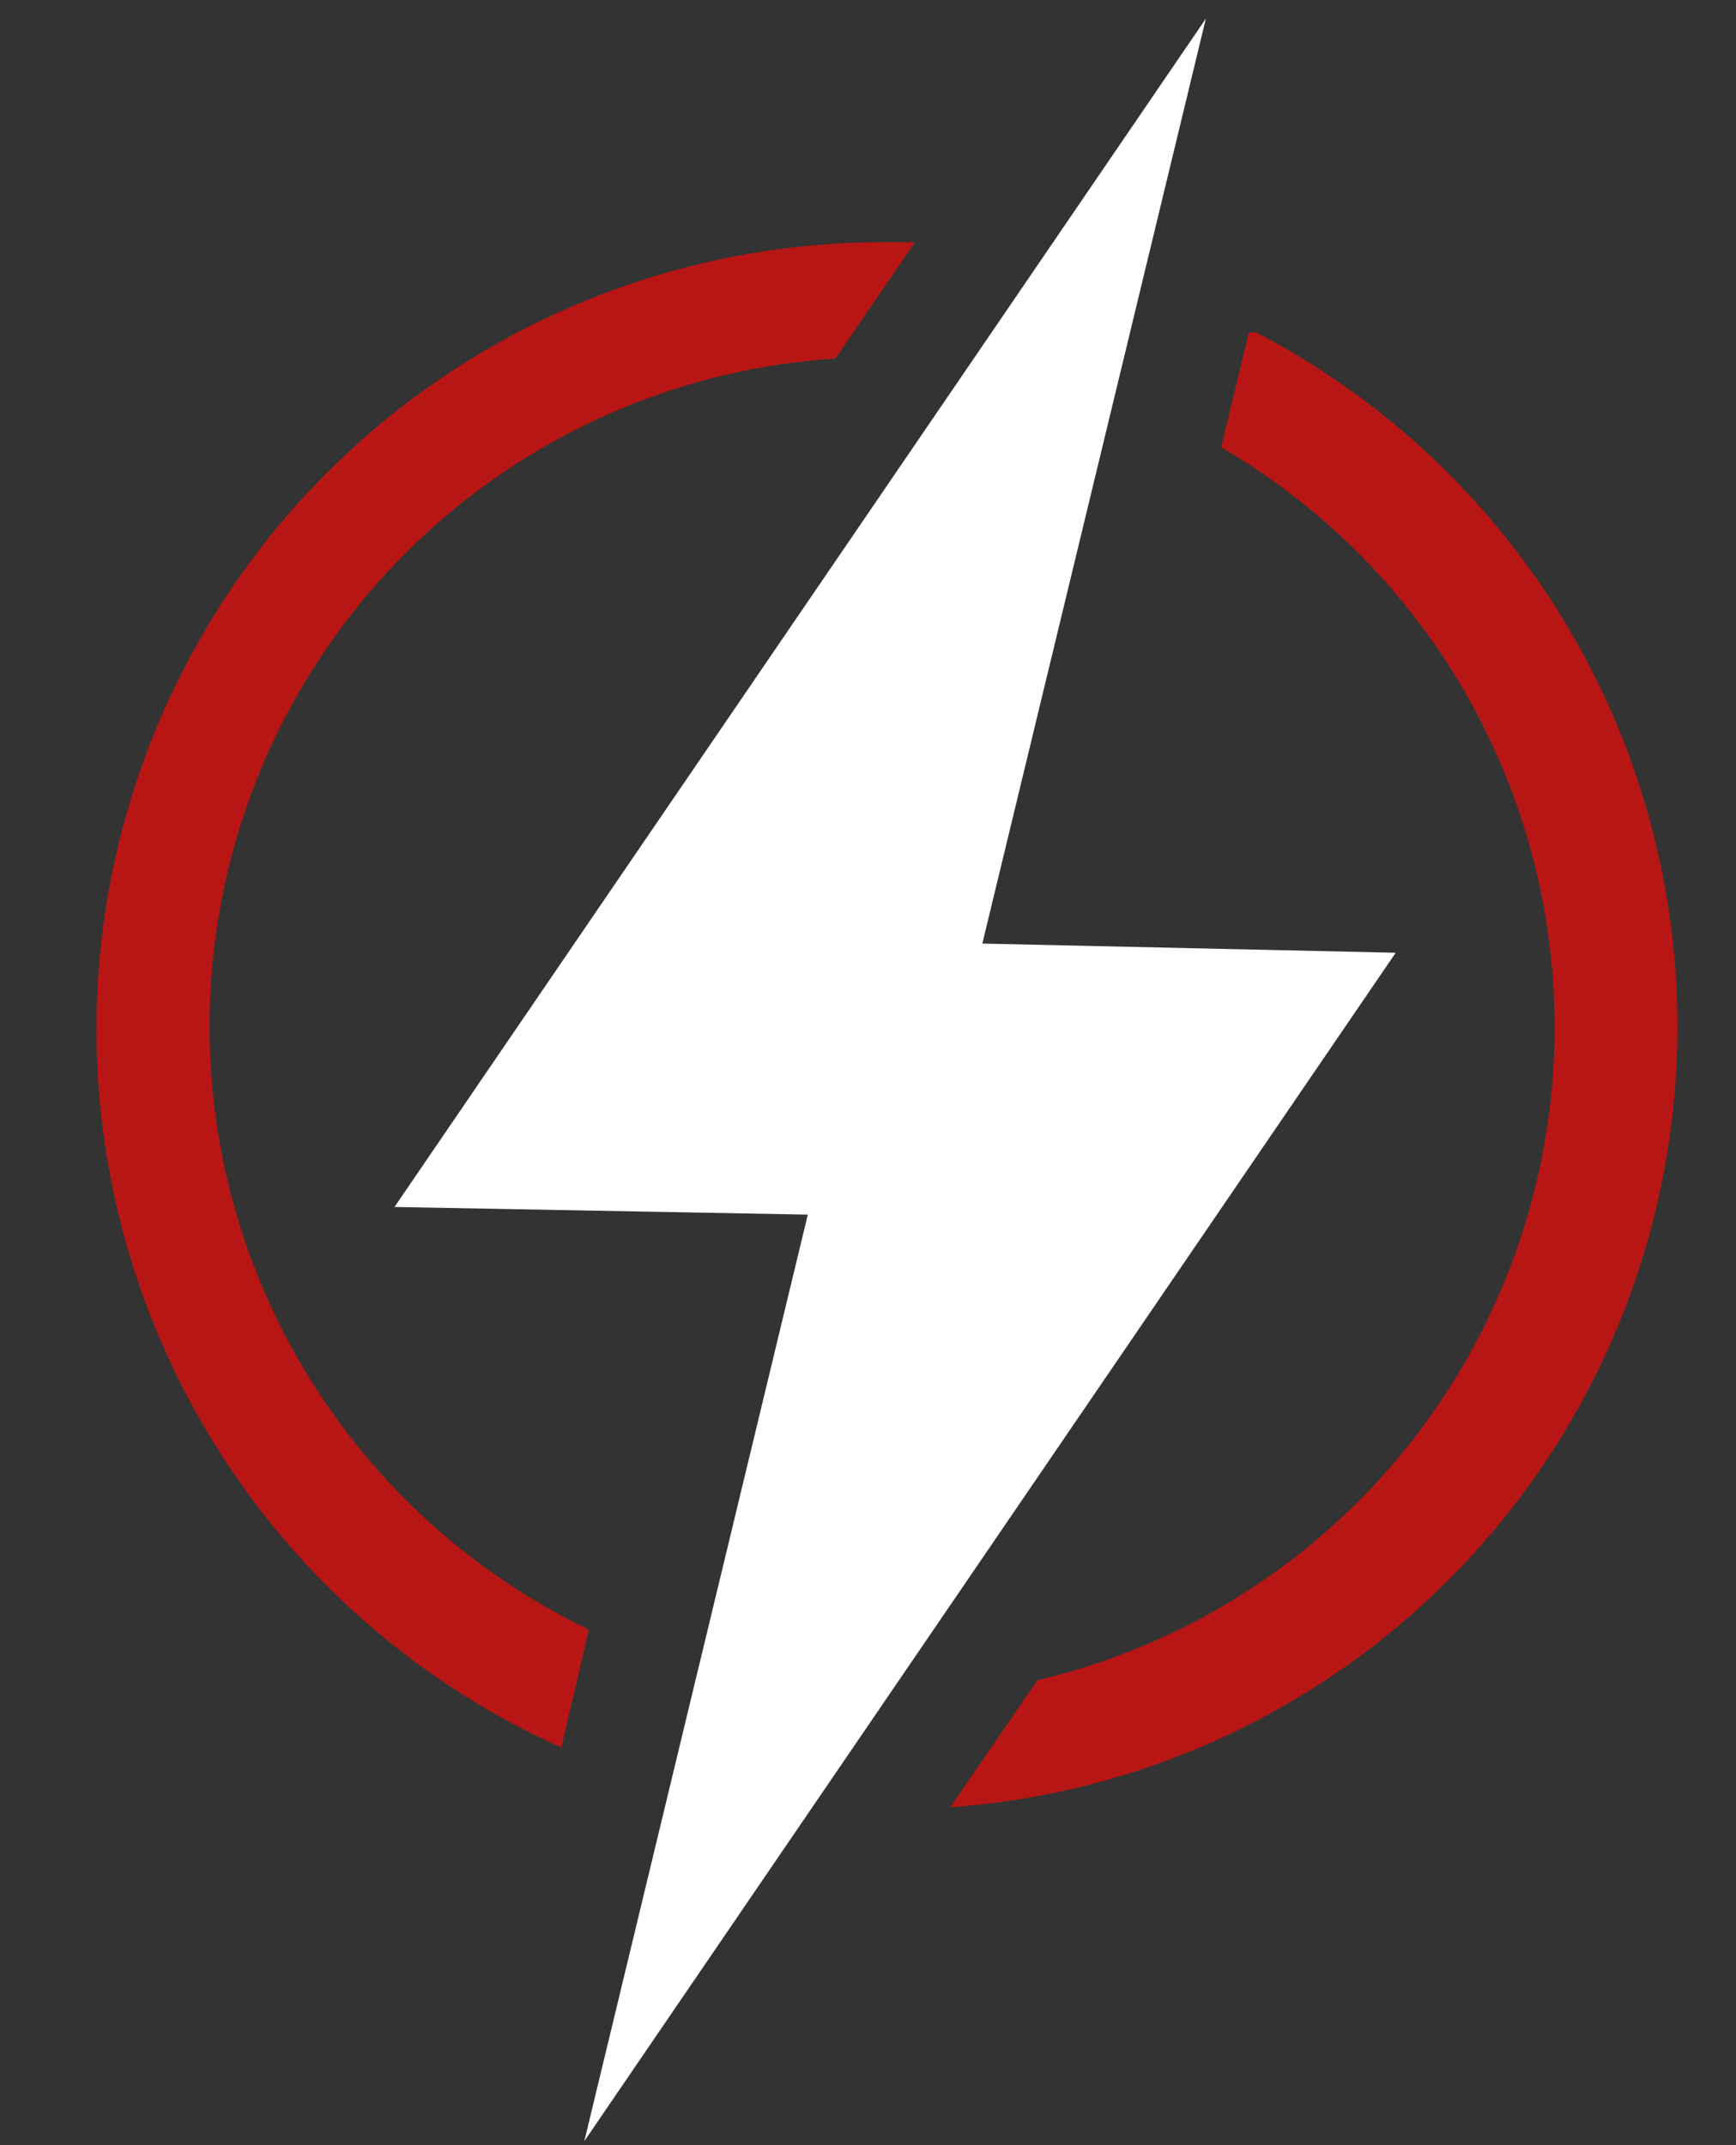
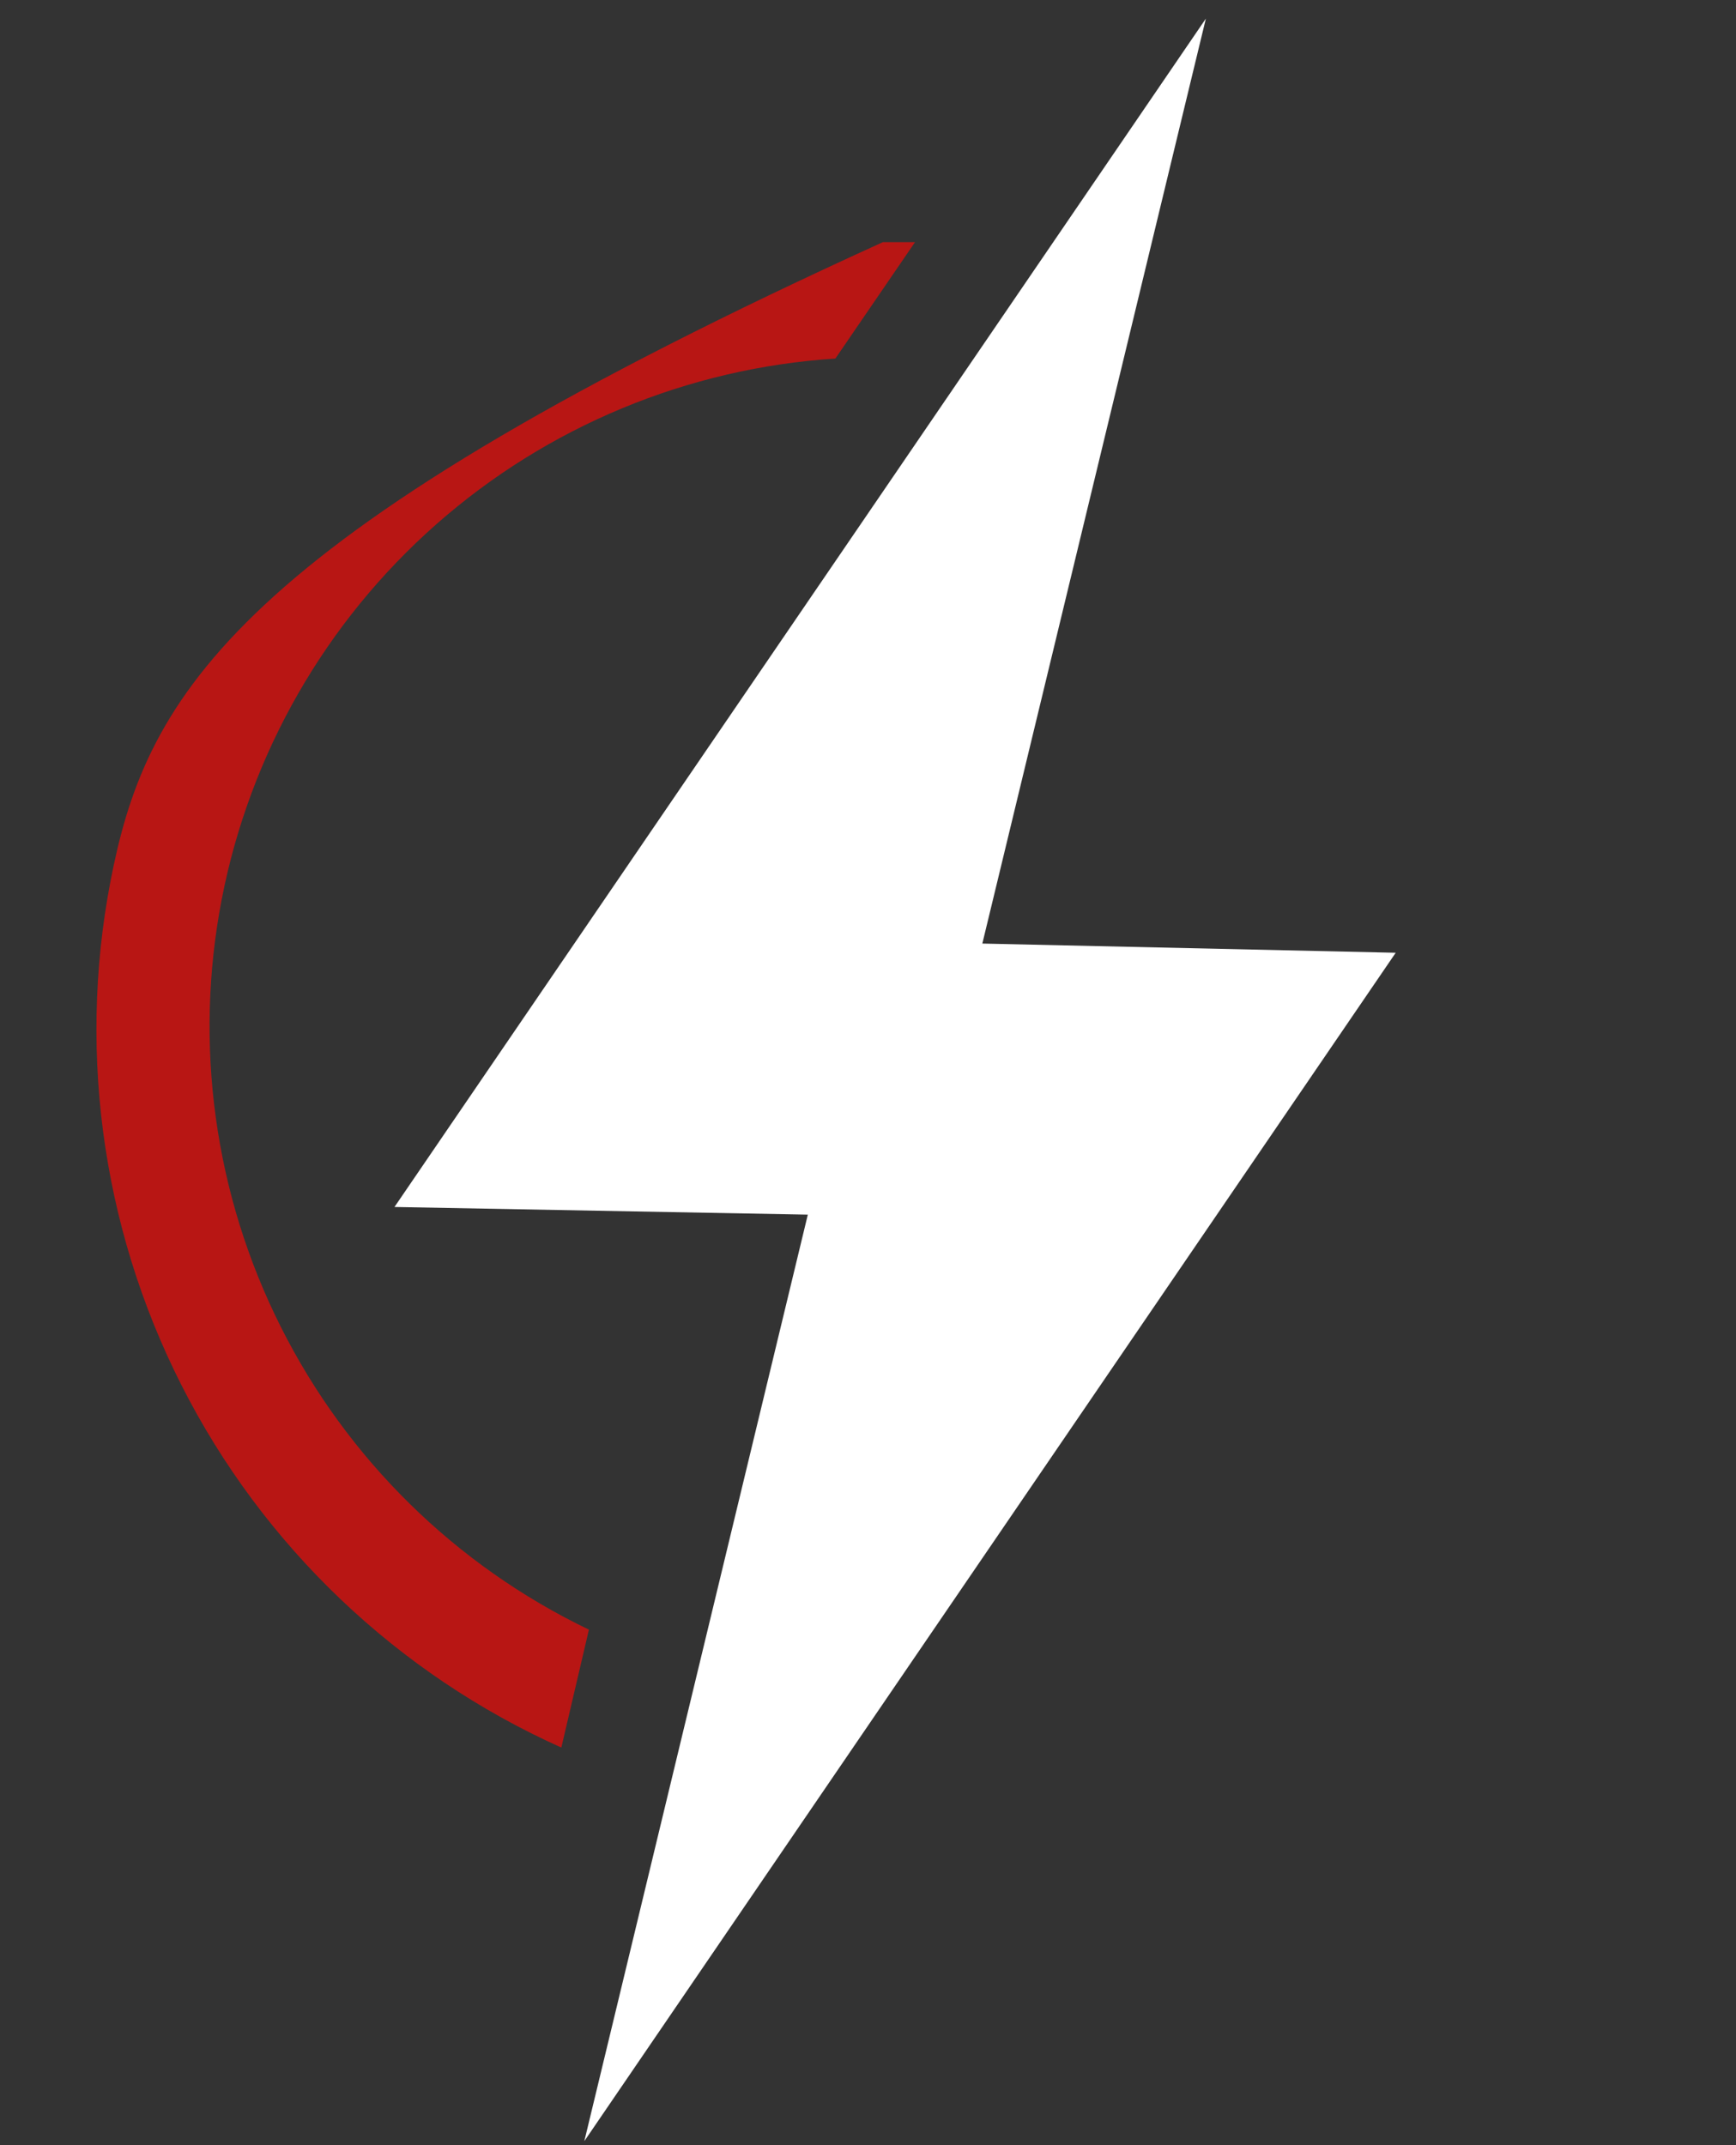
<svg xmlns="http://www.w3.org/2000/svg" width="51" height="63" viewBox="0 0 51 63" fill="none">
  <rect x="0" y="0" width="51" height="63" fill="#333333" stroke="none" />
  <path d="M28.859 27.711L35.426 0.546L11.589 35.447L23.732 35.672L17.166 62.882L41.003 27.981L28.859 27.711Z" fill="white" />
-   <path d="M17.301 47.86C13.384 45.978 10.201 42.852 8.25 38.969C6.298 35.087 5.689 30.667 6.516 26.401C7.344 22.135 9.562 18.264 12.823 15.392C16.084 12.521 20.206 10.811 24.542 10.53L26.881 7.112H25.936C20.646 7.115 15.518 8.933 11.406 12.261C7.294 15.589 4.449 20.227 3.343 25.4C2.238 30.573 2.941 35.968 5.334 40.686C7.726 45.404 11.665 49.158 16.491 51.323L17.301 47.86Z" fill="#B81614" />
-   <path d="M36.686 9.766L35.876 13.139C39.284 15.121 42.019 18.081 43.727 21.634C45.435 25.188 46.037 29.172 45.456 33.072C44.875 36.971 43.136 40.607 40.467 43.508C37.796 46.409 34.317 48.442 30.479 49.344L27.916 53.077C32.91 52.725 37.652 50.751 41.422 47.457C45.192 44.162 47.783 39.727 48.801 34.825C49.819 29.923 49.209 24.823 47.062 20.299C44.916 15.776 41.352 12.078 36.911 9.766H36.686Z" fill="#B81614" />
+   <path d="M17.301 47.86C13.384 45.978 10.201 42.852 8.25 38.969C6.298 35.087 5.689 30.667 6.516 26.401C7.344 22.135 9.562 18.264 12.823 15.392C16.084 12.521 20.206 10.811 24.542 10.53L26.881 7.112H25.936C7.294 15.589 4.449 20.227 3.343 25.4C2.238 30.573 2.941 35.968 5.334 40.686C7.726 45.404 11.665 49.158 16.491 51.323L17.301 47.86Z" fill="#B81614" />
</svg>